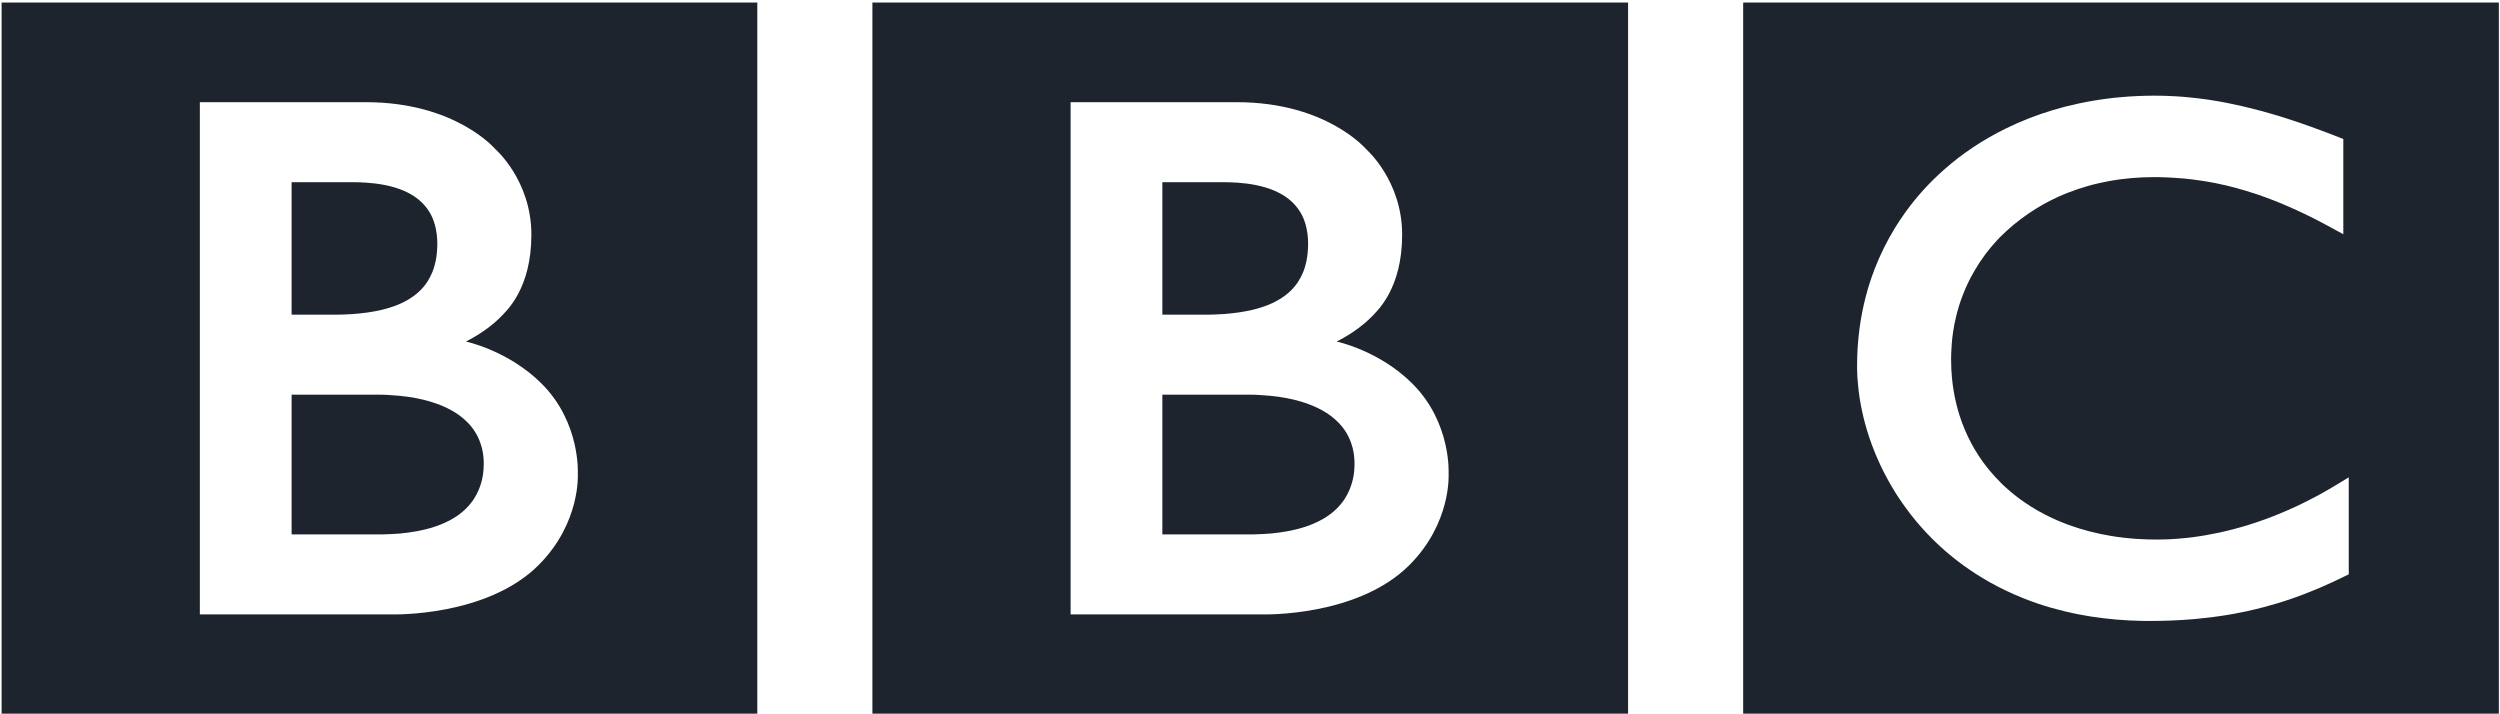
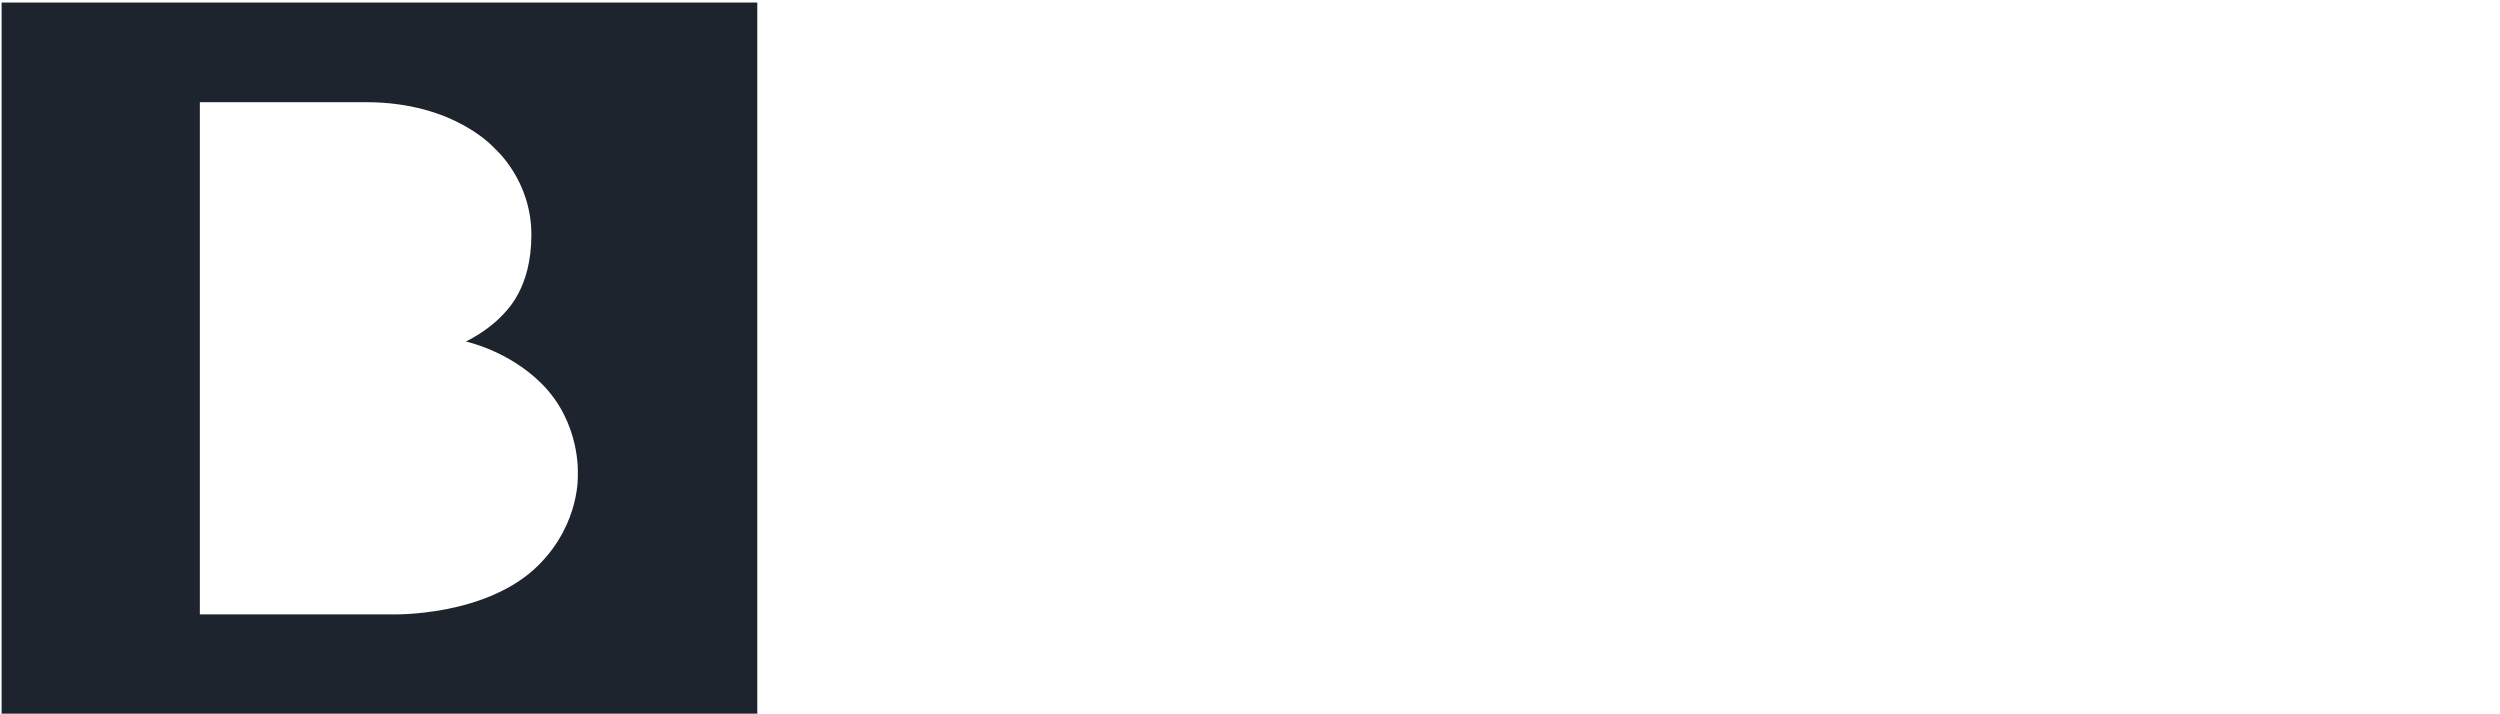
<svg xmlns="http://www.w3.org/2000/svg" width="98" height="28" viewBox="0 0 98 28" fill="none">
  <g clip-path="url(#clip0_985_14678)">
-     <path d="M86.994 3.977C86.865 3.955 86.731 3.933 86.595 3.912L86.435 3.889C86.209 3.858 85.978 3.832 85.746 3.81C85.588 3.794 85.43 3.784 85.273 3.774C84.993 3.757 84.716 3.75 84.45 3.75C84.328 3.75 84.258 3.753 84.14 3.754C83.915 3.758 83.698 3.768 83.483 3.782C83.36 3.79 83.24 3.8 83.121 3.811C82.944 3.826 82.77 3.845 82.599 3.867L82.455 3.887L82.296 3.91L82.1 3.941C82.013 3.955 81.929 3.97 81.846 3.985C81.73 4.007 81.614 4.03 81.499 4.054C80.797 4.202 80.147 4.4 79.546 4.634C79.237 4.755 78.938 4.885 78.656 5.024C78.421 5.139 78.194 5.258 77.977 5.383C77.766 5.505 77.562 5.628 77.368 5.759C77.255 5.834 77.145 5.909 77.038 5.987C76.946 6.053 76.855 6.12 76.766 6.188C76.579 6.334 76.397 6.481 76.228 6.632C76.069 6.772 75.914 6.915 75.771 7.058C75.647 7.182 75.523 7.307 75.406 7.438C75.287 7.572 75.169 7.706 75.055 7.845C74.933 7.998 74.811 8.153 74.695 8.314C74.61 8.434 74.526 8.555 74.446 8.678C74.39 8.762 74.337 8.846 74.284 8.932C73.975 9.437 73.704 9.978 73.482 10.555C73.205 11.274 73.004 12.048 72.894 12.871C72.86 13.13 72.833 13.393 72.818 13.662C72.806 13.869 72.798 14.078 72.798 14.29C72.798 14.449 72.799 14.606 72.809 14.761C72.82 14.923 72.833 15.083 72.851 15.242L72.863 15.353C72.887 15.542 72.916 15.727 72.951 15.91C72.965 15.981 72.98 16.053 72.995 16.124C73.028 16.276 73.063 16.426 73.103 16.574C73.155 16.766 73.21 16.954 73.272 17.138C73.349 17.364 73.43 17.586 73.52 17.8C73.663 18.142 73.819 18.469 73.988 18.776C74.087 18.958 74.189 19.134 74.294 19.302C74.379 19.438 74.466 19.567 74.554 19.695C74.669 19.862 74.79 20.023 74.908 20.177C75.033 20.339 75.163 20.491 75.289 20.636C75.446 20.817 75.606 20.983 75.759 21.136L75.842 21.217C75.969 21.34 76.107 21.473 76.266 21.607C76.374 21.699 76.486 21.796 76.608 21.891C76.722 21.98 76.839 22.072 76.965 22.162C77.114 22.269 77.271 22.378 77.438 22.486C77.615 22.599 77.8 22.713 77.999 22.824C78.39 23.043 78.822 23.253 79.297 23.444C79.474 23.515 79.658 23.584 79.848 23.649C80.036 23.713 80.229 23.773 80.429 23.831C80.77 23.927 81.129 24.014 81.505 24.087C81.808 24.146 82.124 24.195 82.45 24.234C82.774 24.273 83.109 24.304 83.457 24.321C83.625 24.33 83.797 24.336 83.971 24.339C84.051 24.34 84.132 24.342 84.212 24.342C84.835 24.342 85.412 24.319 85.945 24.274L86.05 24.265C86.263 24.246 86.468 24.223 86.667 24.199C86.972 24.161 87.264 24.116 87.54 24.067C87.715 24.034 87.883 24 88.048 23.966C88.303 23.911 88.546 23.852 88.778 23.79C88.948 23.745 89.114 23.697 89.272 23.65C89.463 23.593 89.647 23.532 89.82 23.472L89.989 23.413C90.072 23.384 90.187 23.343 90.322 23.29C90.5 23.22 90.716 23.135 90.96 23.031C91.106 22.968 91.264 22.897 91.427 22.822C91.57 22.757 91.724 22.683 91.876 22.608C91.941 22.577 92.006 22.547 92.071 22.514V18.712C92.027 18.74 91.98 18.768 91.935 18.795L91.674 18.953C91.414 19.111 91.163 19.258 90.911 19.396C90.635 19.545 90.366 19.683 90.099 19.81C89.628 20.031 89.178 20.218 88.742 20.375C87.914 20.672 87.152 20.862 86.481 20.978C86.402 20.992 86.323 21.005 86.246 21.017C86.061 21.046 85.884 21.068 85.713 21.087C85.448 21.116 85.203 21.131 84.98 21.142C84.836 21.148 84.701 21.151 84.576 21.151C84.307 21.151 84.029 21.144 83.746 21.124C83.415 21.101 83.078 21.064 82.738 21.006C82.188 20.914 81.637 20.774 81.097 20.579C81.018 20.55 80.937 20.518 80.858 20.486C80.807 20.467 80.753 20.444 80.703 20.423C80.614 20.385 80.527 20.347 80.439 20.306C80.254 20.218 80.069 20.124 79.889 20.022C79.8 19.971 79.713 19.918 79.62 19.861C79.53 19.804 79.439 19.745 79.352 19.684C79.241 19.607 79.131 19.528 79.023 19.443C78.921 19.362 78.814 19.275 78.726 19.197L78.6 19.084L78.537 19.026L78.5 18.991L78.454 18.947C78.284 18.777 78.127 18.606 77.984 18.434C77.904 18.338 77.829 18.241 77.758 18.144C77.688 18.051 77.624 17.955 77.563 17.863C77.504 17.774 77.448 17.683 77.396 17.595C77.317 17.46 77.246 17.326 77.181 17.193C77.124 17.079 77.073 16.966 77.025 16.853C76.943 16.663 76.873 16.469 76.814 16.286C76.768 16.143 76.729 16.001 76.695 15.864C76.596 15.467 76.544 15.104 76.515 14.796C76.505 14.676 76.497 14.566 76.492 14.465C76.485 14.312 76.483 14.181 76.483 14.075C76.483 14.005 76.484 13.925 76.488 13.833C76.496 13.616 76.513 13.341 76.559 13.028C76.586 12.837 76.625 12.633 76.676 12.419C76.709 12.277 76.75 12.134 76.795 11.984C76.837 11.848 76.886 11.713 76.939 11.573C76.974 11.479 77.014 11.385 77.055 11.29C77.111 11.161 77.173 11.033 77.24 10.902C77.29 10.805 77.346 10.707 77.403 10.608C77.528 10.392 77.669 10.177 77.829 9.963C77.888 9.887 77.947 9.81 78.01 9.734C78.09 9.637 78.175 9.537 78.264 9.442C78.309 9.394 78.354 9.344 78.4 9.297C79.097 8.601 79.881 8.079 80.693 7.709C80.818 7.652 80.947 7.601 81.074 7.55C81.204 7.499 81.331 7.453 81.462 7.409C81.602 7.362 81.745 7.319 81.886 7.279C82.02 7.241 82.155 7.209 82.288 7.178C82.421 7.147 82.557 7.121 82.689 7.096C82.836 7.068 82.983 7.047 83.129 7.027C83.275 7.008 83.421 6.992 83.565 6.98C83.843 6.956 84.115 6.944 84.38 6.944C84.469 6.944 84.556 6.943 84.644 6.945C84.841 6.95 85.033 6.956 85.221 6.969C85.352 6.978 85.479 6.986 85.604 6.997C85.844 7.02 86.075 7.049 86.295 7.083C86.49 7.112 86.679 7.146 86.856 7.18C87.129 7.235 87.378 7.295 87.602 7.354C87.748 7.392 87.882 7.432 88.004 7.468C88.188 7.523 88.345 7.572 88.467 7.614C88.678 7.687 88.795 7.73 88.795 7.73C88.982 7.797 89.164 7.87 89.345 7.942C89.586 8.039 89.816 8.144 90.038 8.244C90.222 8.327 90.396 8.413 90.561 8.493C90.697 8.559 90.823 8.626 90.942 8.687C91.15 8.794 91.325 8.893 91.47 8.971L91.858 9.182V5.45C91.858 5.45 91.624 5.353 91.222 5.202C91.044 5.134 90.835 5.055 90.596 4.97C90.463 4.923 90.324 4.872 90.175 4.823C90.057 4.783 89.936 4.739 89.808 4.699C89.666 4.654 89.519 4.604 89.366 4.558C89.257 4.526 89.144 4.491 89.03 4.459L88.928 4.43C88.818 4.398 88.705 4.367 88.59 4.336C88.456 4.3 88.318 4.265 88.178 4.231L87.909 4.166C87.761 4.132 87.612 4.099 87.46 4.068C87.307 4.034 87.15 4.006 86.993 3.977L86.994 3.977ZM68.332 0.098H97.955V27.976H68.332V0.098ZM45.564 15.472V20.949H49.121C49.121 20.949 49.193 20.947 49.309 20.942C49.429 20.938 49.598 20.932 49.803 20.915C50.191 20.878 50.698 20.808 51.191 20.641C51.638 20.49 52.073 20.265 52.405 19.932C52.533 19.805 52.639 19.672 52.724 19.537C53.002 19.098 53.074 18.65 53.089 18.397C53.097 18.288 53.097 18.223 53.097 18.223C53.097 18.223 53.099 18.174 53.097 18.089C53.092 17.983 53.08 17.778 53.023 17.558C52.957 17.299 52.831 16.997 52.608 16.722C52.566 16.669 52.519 16.617 52.47 16.567C52.372 16.47 52.266 16.375 52.15 16.289C51.955 16.146 51.733 16.024 51.491 15.919C51.172 15.781 50.813 15.678 50.421 15.603C50.22 15.566 50.006 15.535 49.788 15.515C49.654 15.501 49.519 15.492 49.379 15.484C49.257 15.476 49.129 15.471 49.003 15.471C47.74 15.471 45.563 15.47 45.563 15.47L45.564 15.472ZM45.564 7.142V12.336H47.286C47.286 12.336 47.402 12.336 47.553 12.331C47.672 12.328 47.814 12.319 47.941 12.313C48.295 12.286 48.786 12.237 49.276 12.1C49.372 12.073 49.468 12.043 49.562 12.01C49.946 11.873 50.315 11.673 50.602 11.391C50.829 11.168 50.98 10.918 51.08 10.675C51.202 10.379 51.244 10.094 51.262 9.892C51.278 9.713 51.277 9.599 51.277 9.599C51.277 9.599 51.28 9.513 51.273 9.378C51.261 9.152 51.214 8.784 51.036 8.43C50.949 8.26 50.832 8.097 50.671 7.938C50.478 7.747 50.243 7.6 49.99 7.488C49.505 7.275 48.95 7.189 48.483 7.159C48.279 7.145 48.094 7.142 47.936 7.142H45.564Z" fill="#1E242E" />
-     <path d="M41.968 4.007V24.084H49.527C49.527 24.084 53.212 24.187 55.248 22.151C56.904 20.494 56.785 18.578 56.785 18.578C56.785 18.578 56.904 16.577 55.37 15.043C54.064 13.736 52.395 13.388 52.395 13.388C52.395 13.388 53.149 13.034 53.728 12.455C53.999 12.184 54.964 11.312 54.964 9.198C54.964 7.067 53.545 5.841 53.545 5.841C53.545 5.841 51.992 4.006 48.485 4.006H41.968V4.007H41.968ZM34.198 0.098H63.821V27.976H34.198V0.098H34.198ZM11.431 15.472V20.949H14.988C14.988 20.949 15.059 20.947 15.175 20.942C15.296 20.938 15.464 20.932 15.67 20.915C16.057 20.878 16.564 20.808 17.058 20.641C17.505 20.49 17.939 20.265 18.271 19.932C18.399 19.805 18.505 19.672 18.59 19.537C18.869 19.098 18.939 18.65 18.955 18.397C18.963 18.288 18.962 18.223 18.962 18.223C18.962 18.223 18.964 18.174 18.962 18.089C18.959 17.983 18.946 17.778 18.89 17.558C18.823 17.299 18.698 16.997 18.474 16.722C18.432 16.669 18.386 16.617 18.336 16.567C18.239 16.47 18.134 16.375 18.017 16.289C17.823 16.146 17.6 16.024 17.358 15.919C17.039 15.781 16.681 15.678 16.288 15.603C16.087 15.566 15.874 15.535 15.656 15.515C15.521 15.501 15.386 15.492 15.246 15.484C15.124 15.476 14.996 15.471 14.87 15.471C13.608 15.471 11.432 15.47 11.432 15.47L11.431 15.472ZM11.431 7.142V12.336H13.153C13.153 12.336 13.268 12.336 13.42 12.331C13.539 12.328 13.681 12.319 13.807 12.313C14.161 12.286 14.652 12.237 15.142 12.1C15.237 12.073 15.334 12.043 15.428 12.01C15.812 11.873 16.181 11.673 16.468 11.391C16.695 11.168 16.845 10.918 16.945 10.675C17.067 10.379 17.11 10.094 17.127 9.892C17.143 9.713 17.142 9.599 17.142 9.599C17.142 9.599 17.145 9.513 17.138 9.378C17.126 9.152 17.079 8.784 16.901 8.43C16.815 8.26 16.697 8.097 16.537 7.938C16.343 7.747 16.108 7.6 15.855 7.488C15.371 7.275 14.816 7.189 14.348 7.159C14.145 7.145 13.96 7.142 13.802 7.142H11.43H11.431Z" fill="#1E242E" />
    <path d="M7.834 4.007V24.084H15.392C15.392 24.084 19.078 24.187 21.113 22.151C22.77 20.494 22.65 18.578 22.65 18.578C22.65 18.578 22.77 16.577 21.236 15.043C19.93 13.736 18.261 13.388 18.261 13.388C18.261 13.388 19.015 13.034 19.594 12.455C19.865 12.184 20.83 11.312 20.83 9.198C20.83 7.067 19.412 5.841 19.412 5.841C19.412 5.841 17.858 4.006 14.351 4.006H7.834V4.007H7.834ZM0.064 0.098H29.686V27.976H0.063V0.098H0.064Z" fill="#1E242E" />
  </g>
  <defs>
    <clipPath id="clip0_985_14678">
      <rect width="98" height="28" fill="white" />
    </clipPath>
  </defs>
</svg>